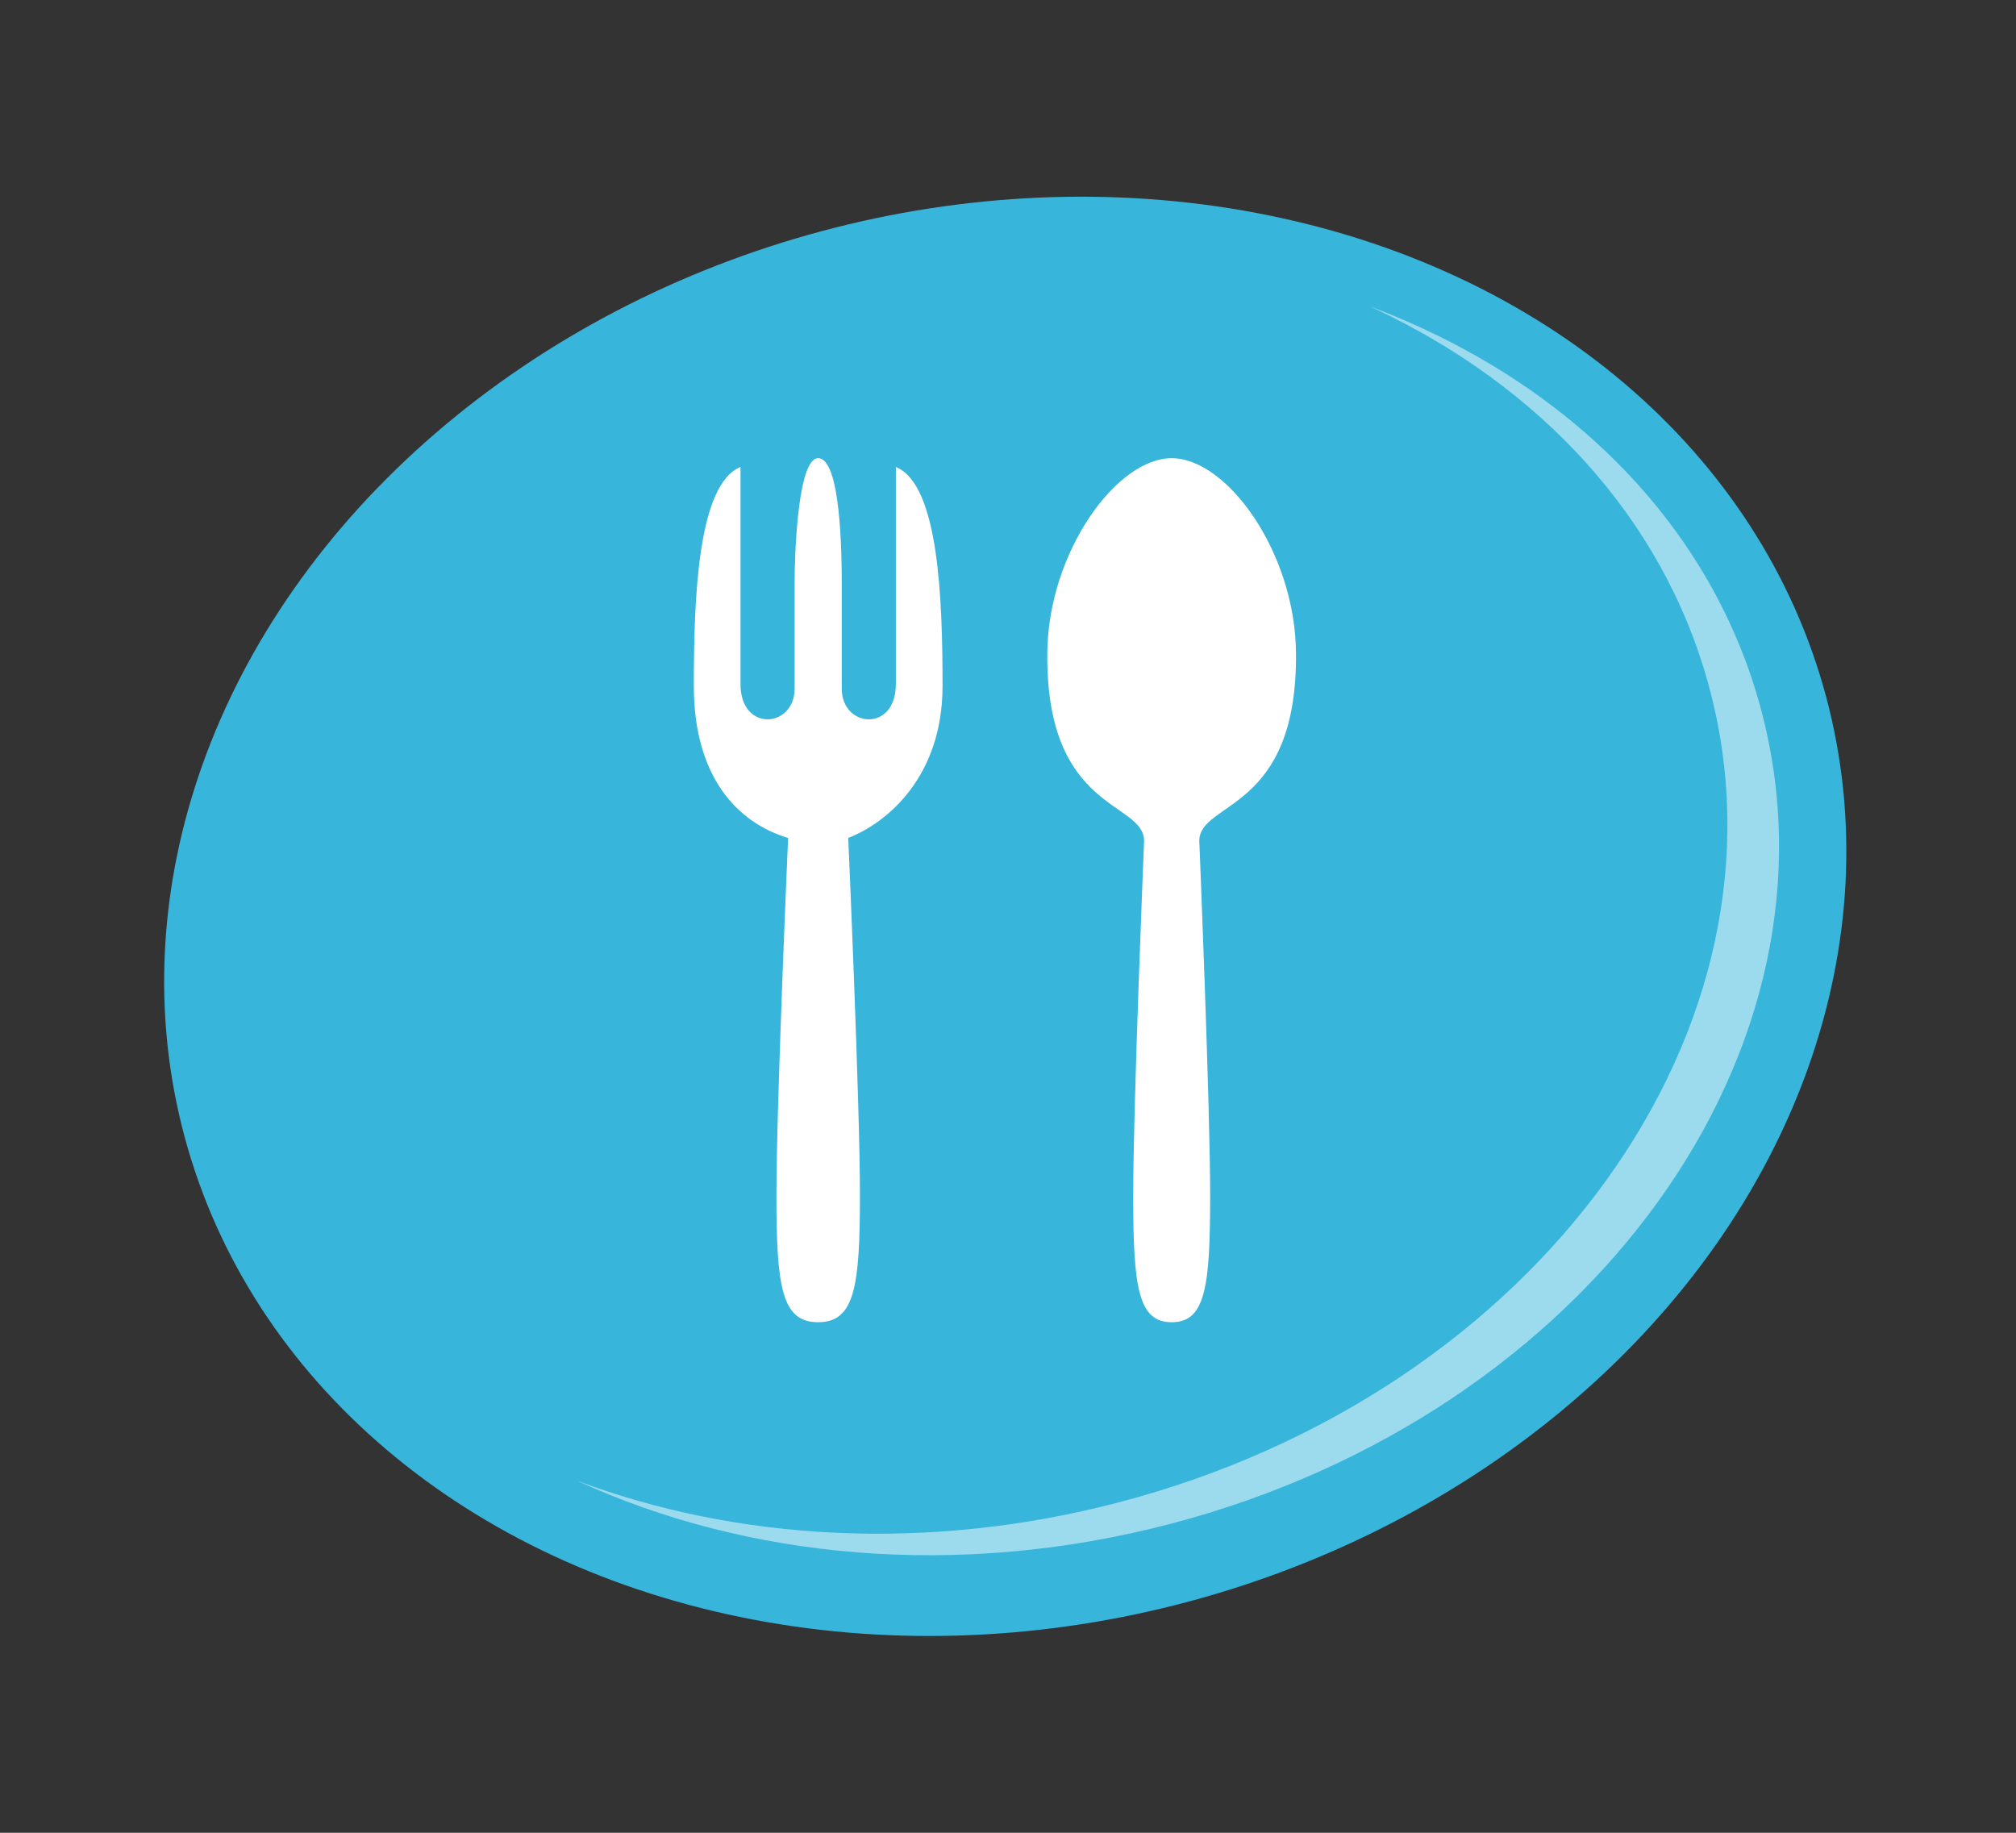
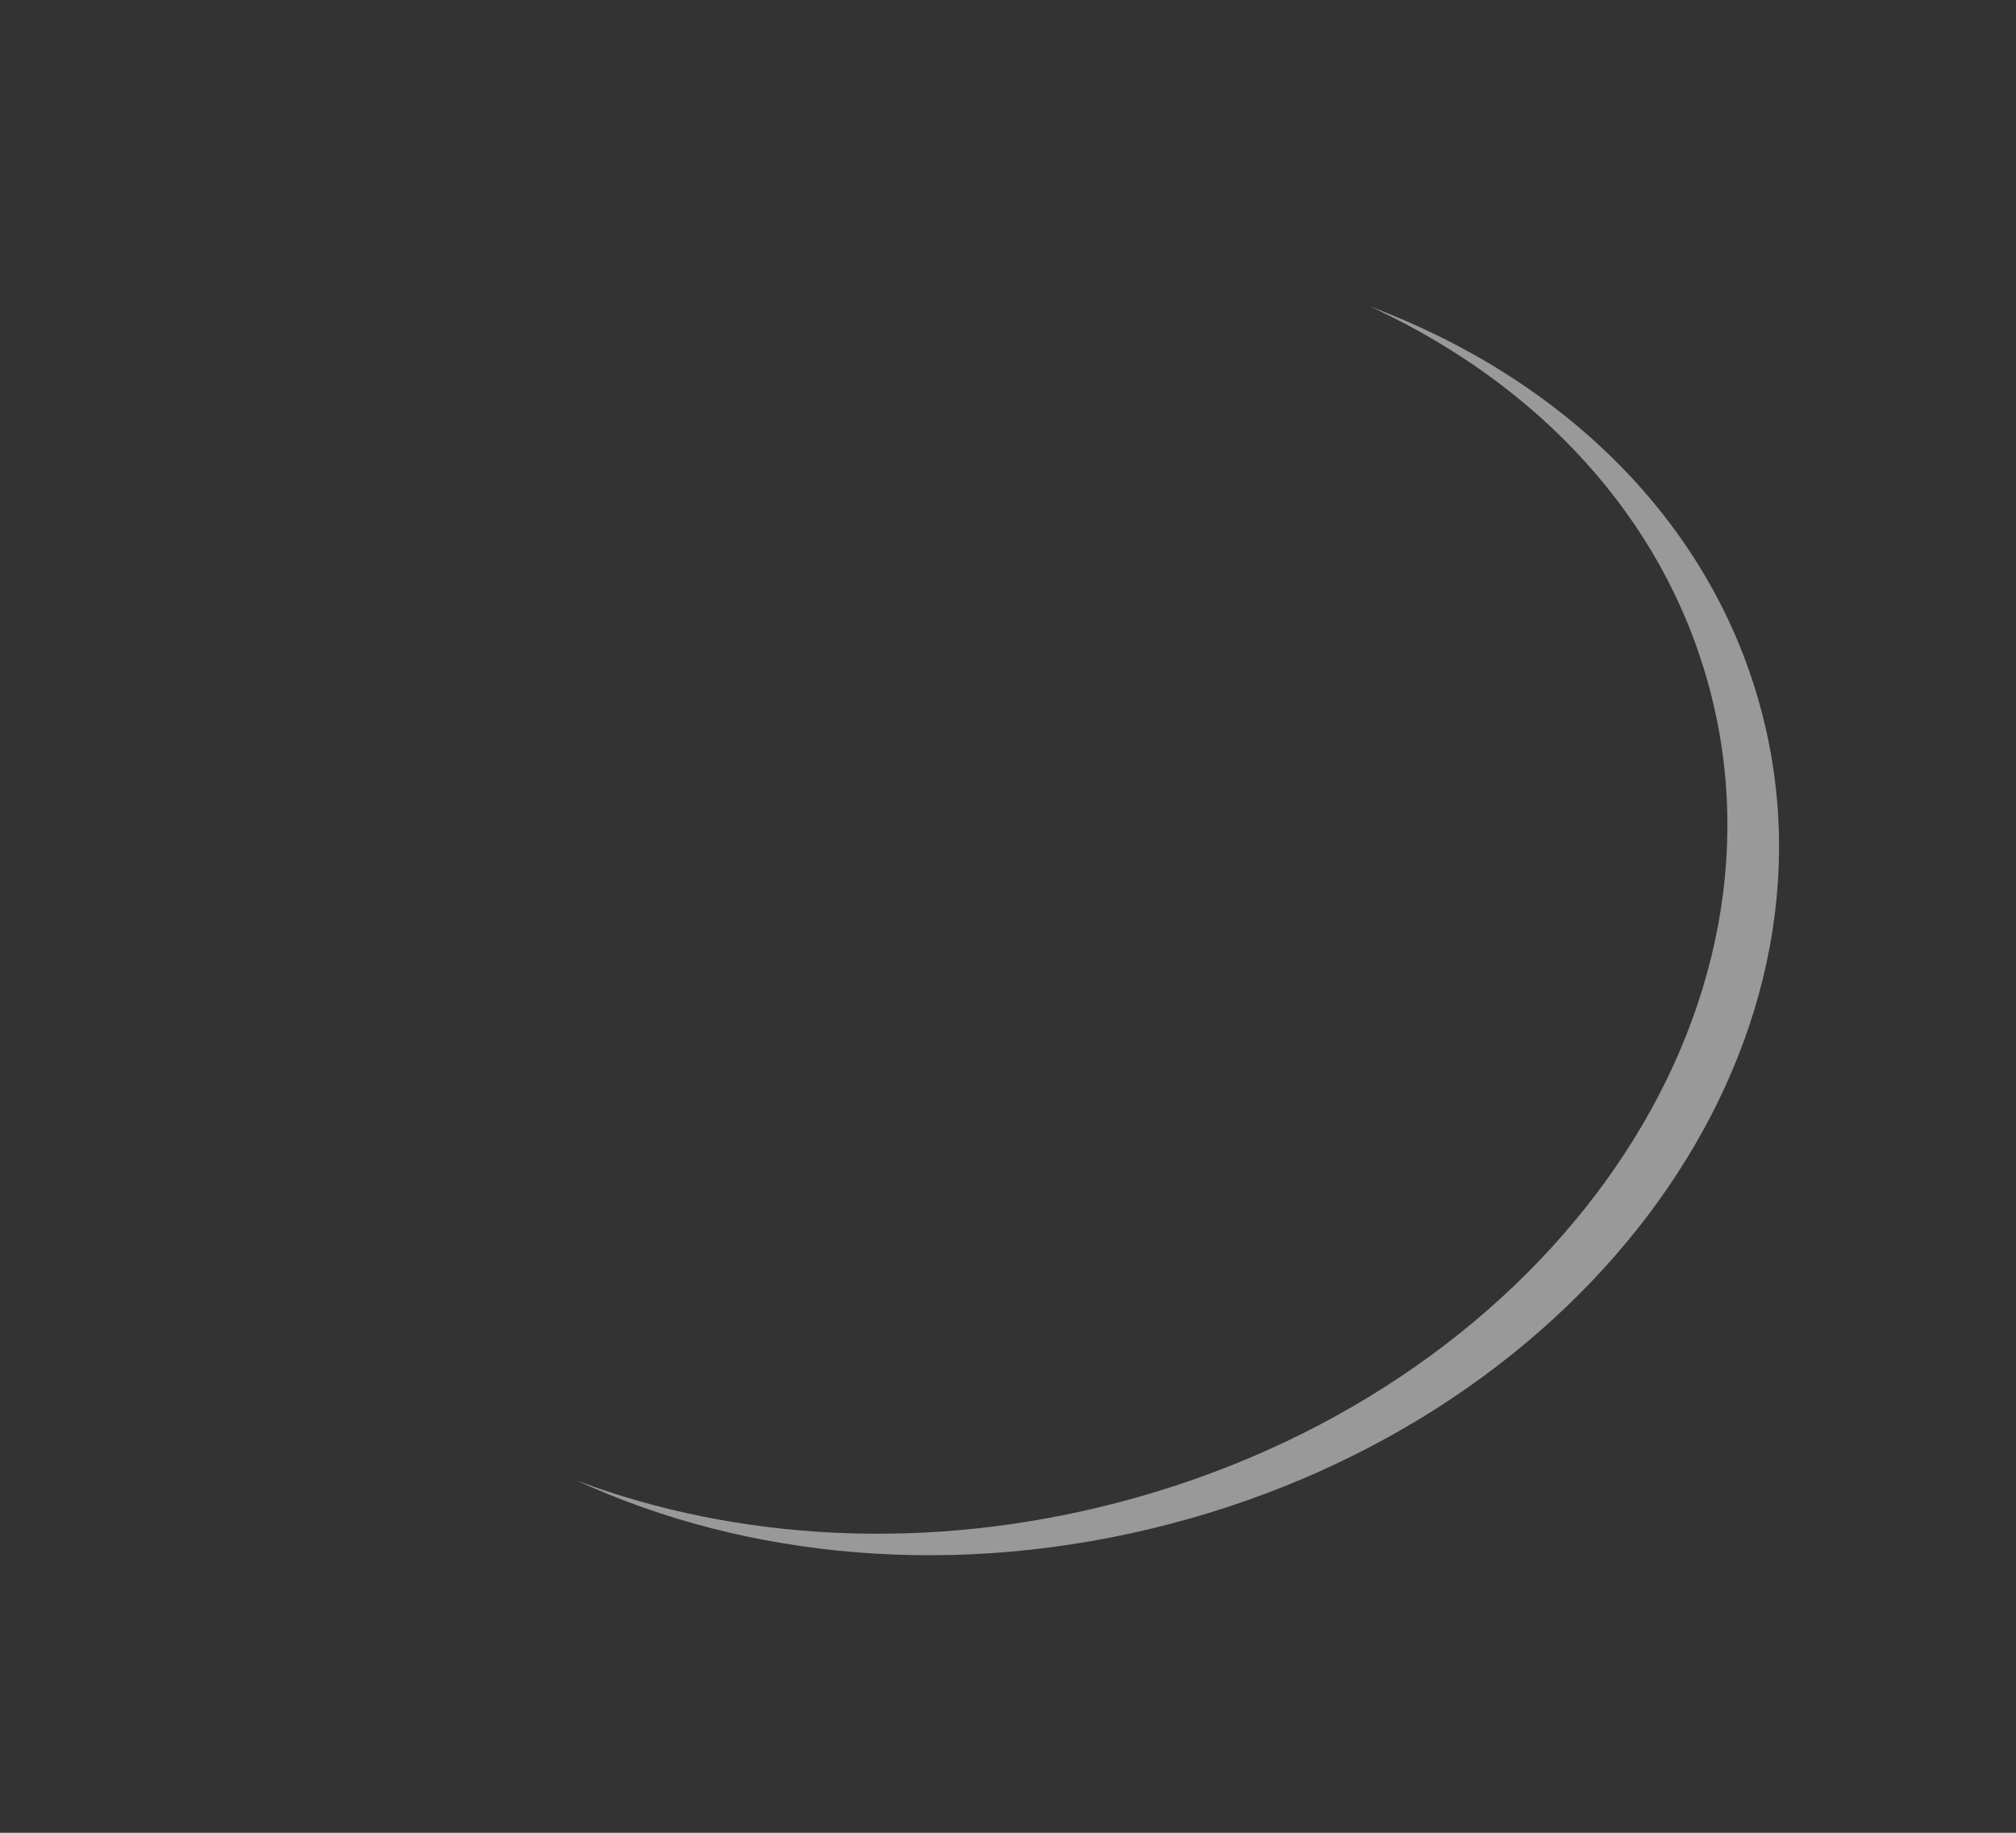
<svg xmlns="http://www.w3.org/2000/svg" width="154" height="140">
  <rect width="100%" height="100%" fill="#333333" stroke="none" />
  <title>
    FSR-Icon
  </title>
  <defs>
    <path id="a" d="M0 0h70.875v56.365H0z" />
  </defs>
  <g transform="translate(.066 .857)" fill="none" fill-rule="evenodd">
-     <ellipse fill="#38B5DB" transform="rotate(-15 76.724 69.14)" cx="76.724" cy="69.14" rx="64.911" ry="54.186" />
    <path d="M104.56 22.54c14.637 5.48 25.898 16.248 29.821 30.511 7.189 26.143-12.999 54.128-45.09 62.507-16.194 4.228-32.324 2.655-45.256-3.3 12.192 4.567 26.726 5.465 41.311 1.657 32.092-8.379 52.279-36.364 45.09-62.507-3.523-12.81-12.965-22.8-25.455-28.674z" fill="#FFF" opacity=".5" />
-     <path d="M91.547 63.382s.83 20.139.83 27.12c0 6.988-.374 9.641-2.94 9.641-2.556 0-2.939-2.653-2.939-9.642 0-6.98.831-27.12.831-27.12 0-3.07-7.54-2.163-7.393-14.432.098-7.639 5.284-14.806 9.502-14.806 4.226 0 9.404 7.167 9.493 14.806.155 12.27-7.384 11.361-7.384 14.433m-26.817-.23s.894 20.265.894 27.289c0 7.033-.416 9.702-3.195 9.702-2.778 0-3.185-2.67-3.185-9.702 0-7.024.893-27.289.893-27.289-3.893-1.164-7.203-4.685-7.203-11.61 0-6.621.283-15.392 3.566-16.727v16.592c0 3.691 4.133 3.35 4.133.34v-8.062c0-2.348.257-9.542 1.796-9.542 1.717 0 1.806 7.194 1.806 9.542v8.063c0 3.01 4.132 3.35 4.132-.34V34.814c3.284 1.335 3.567 10.106 3.567 16.726 0 6.926-4.213 10.447-7.204 11.611" fill="#FFF" />
  </g>
</svg>